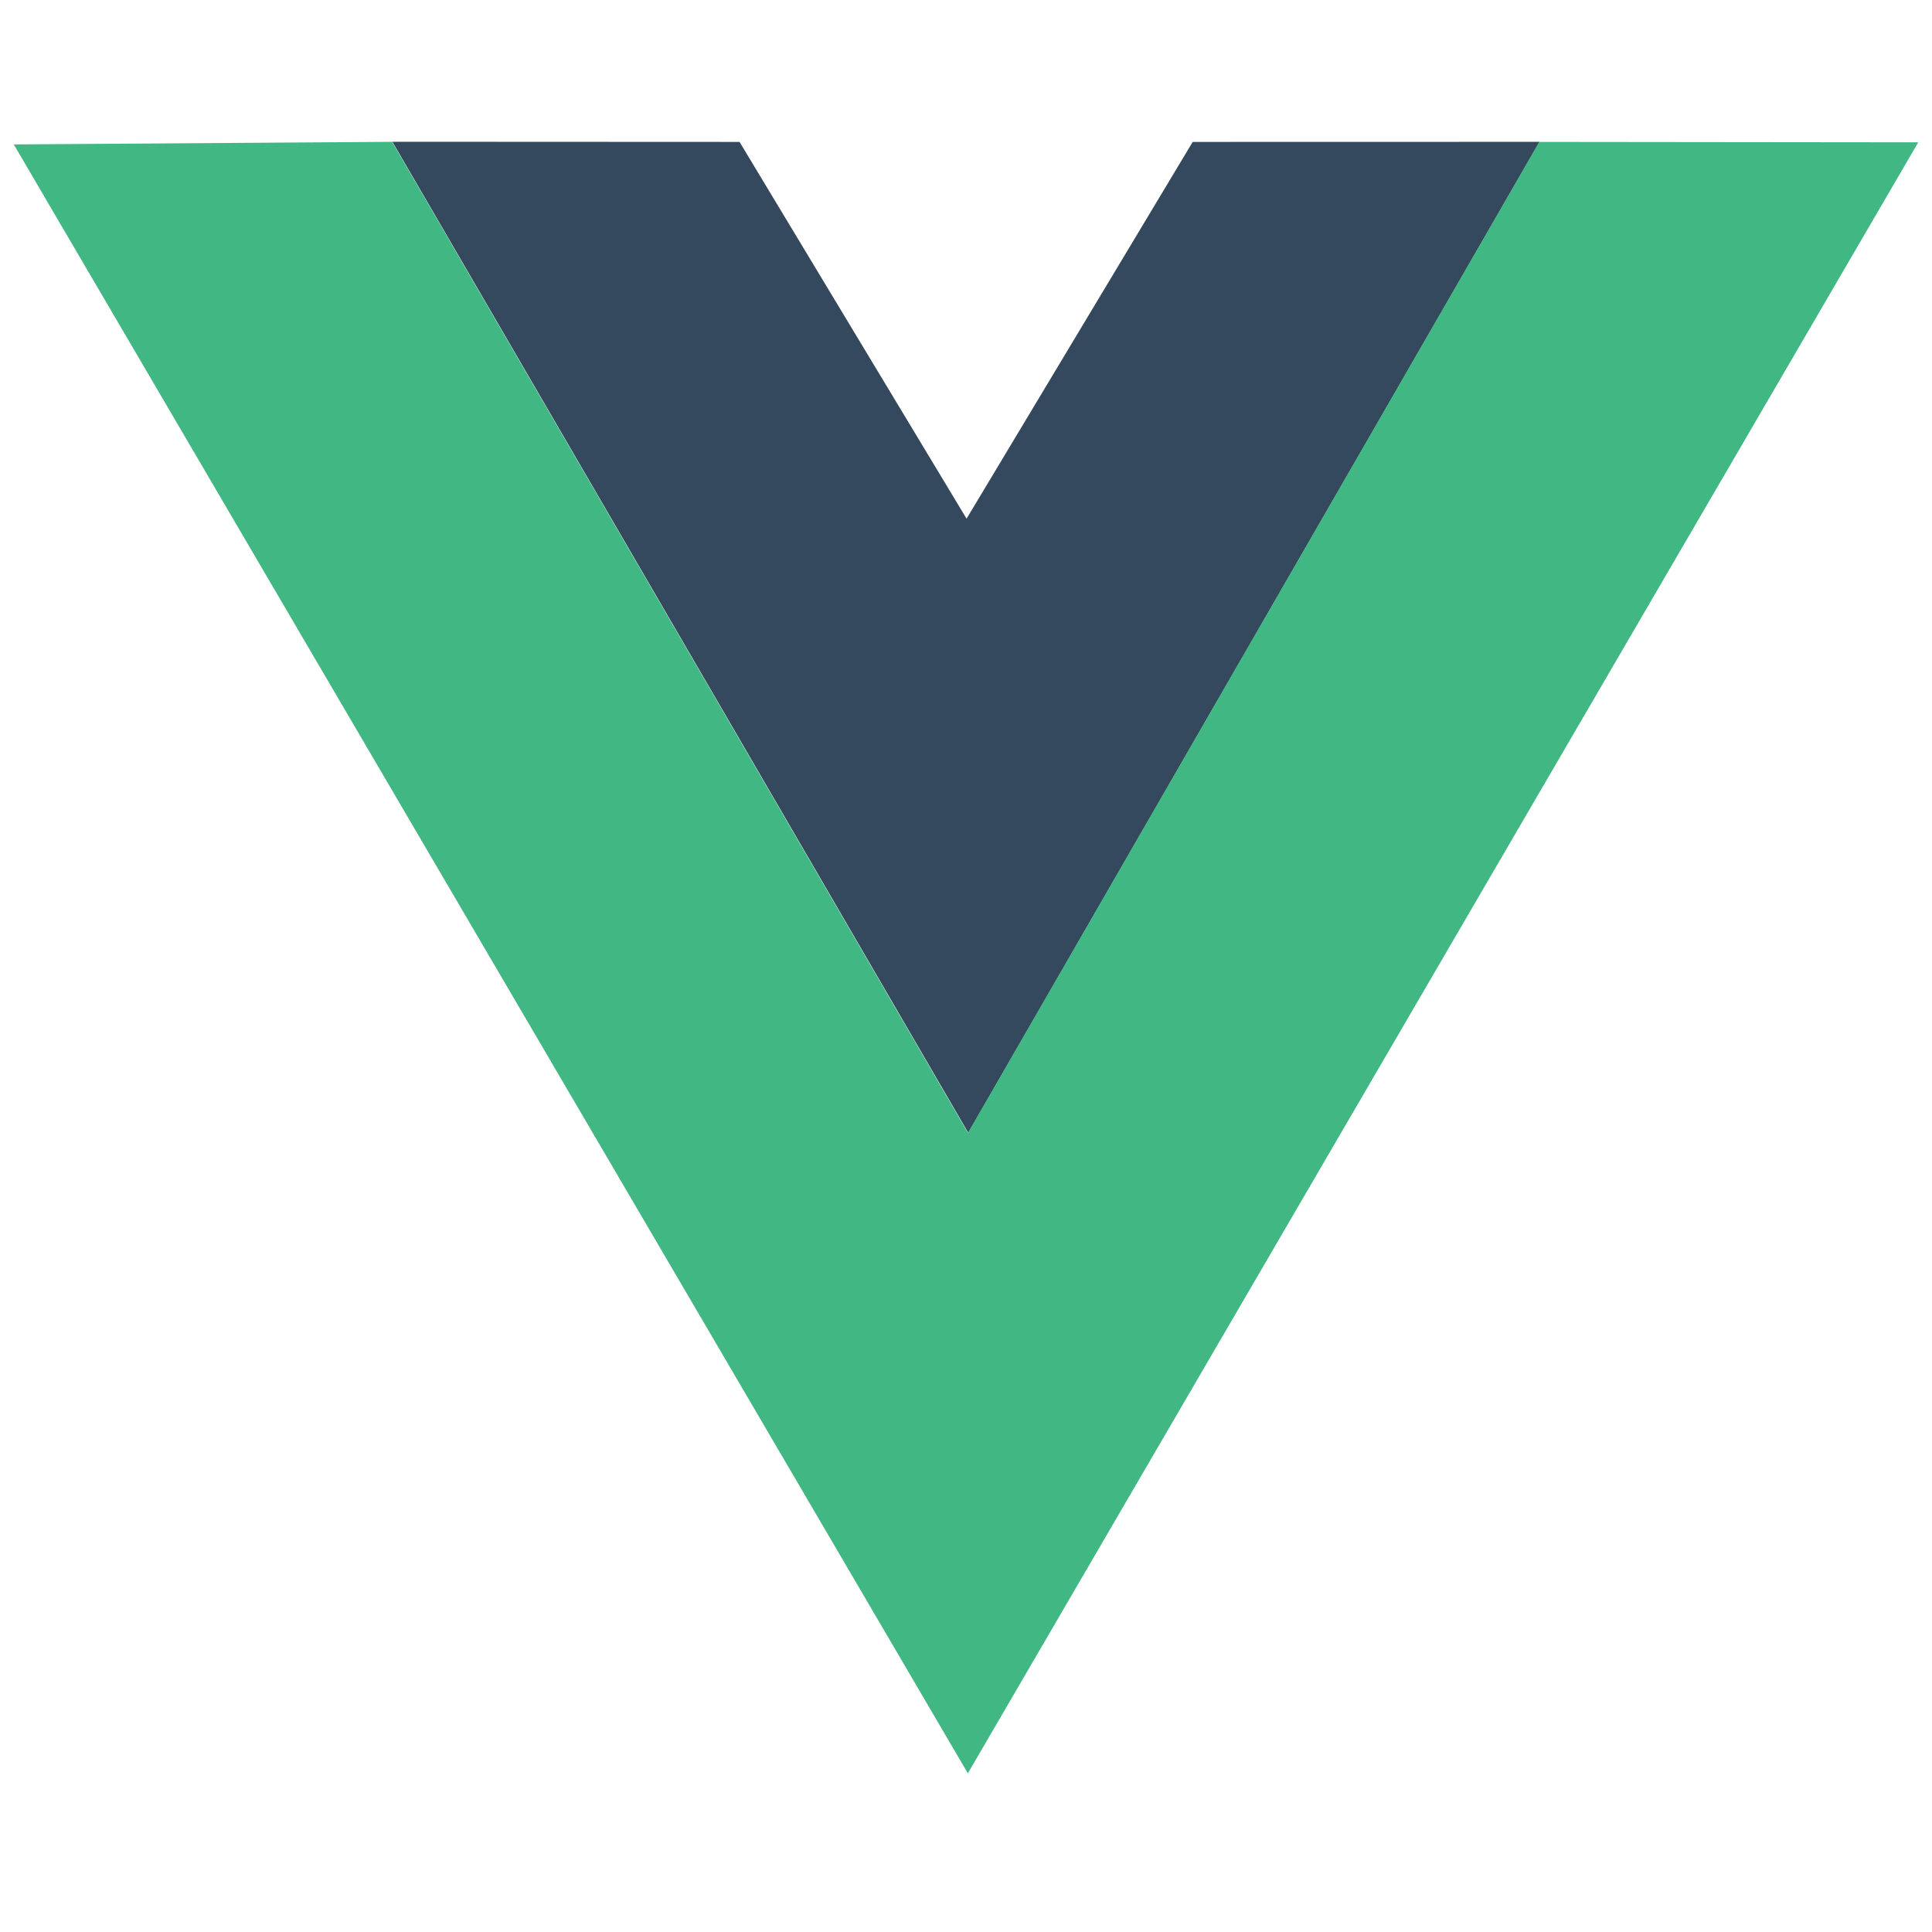
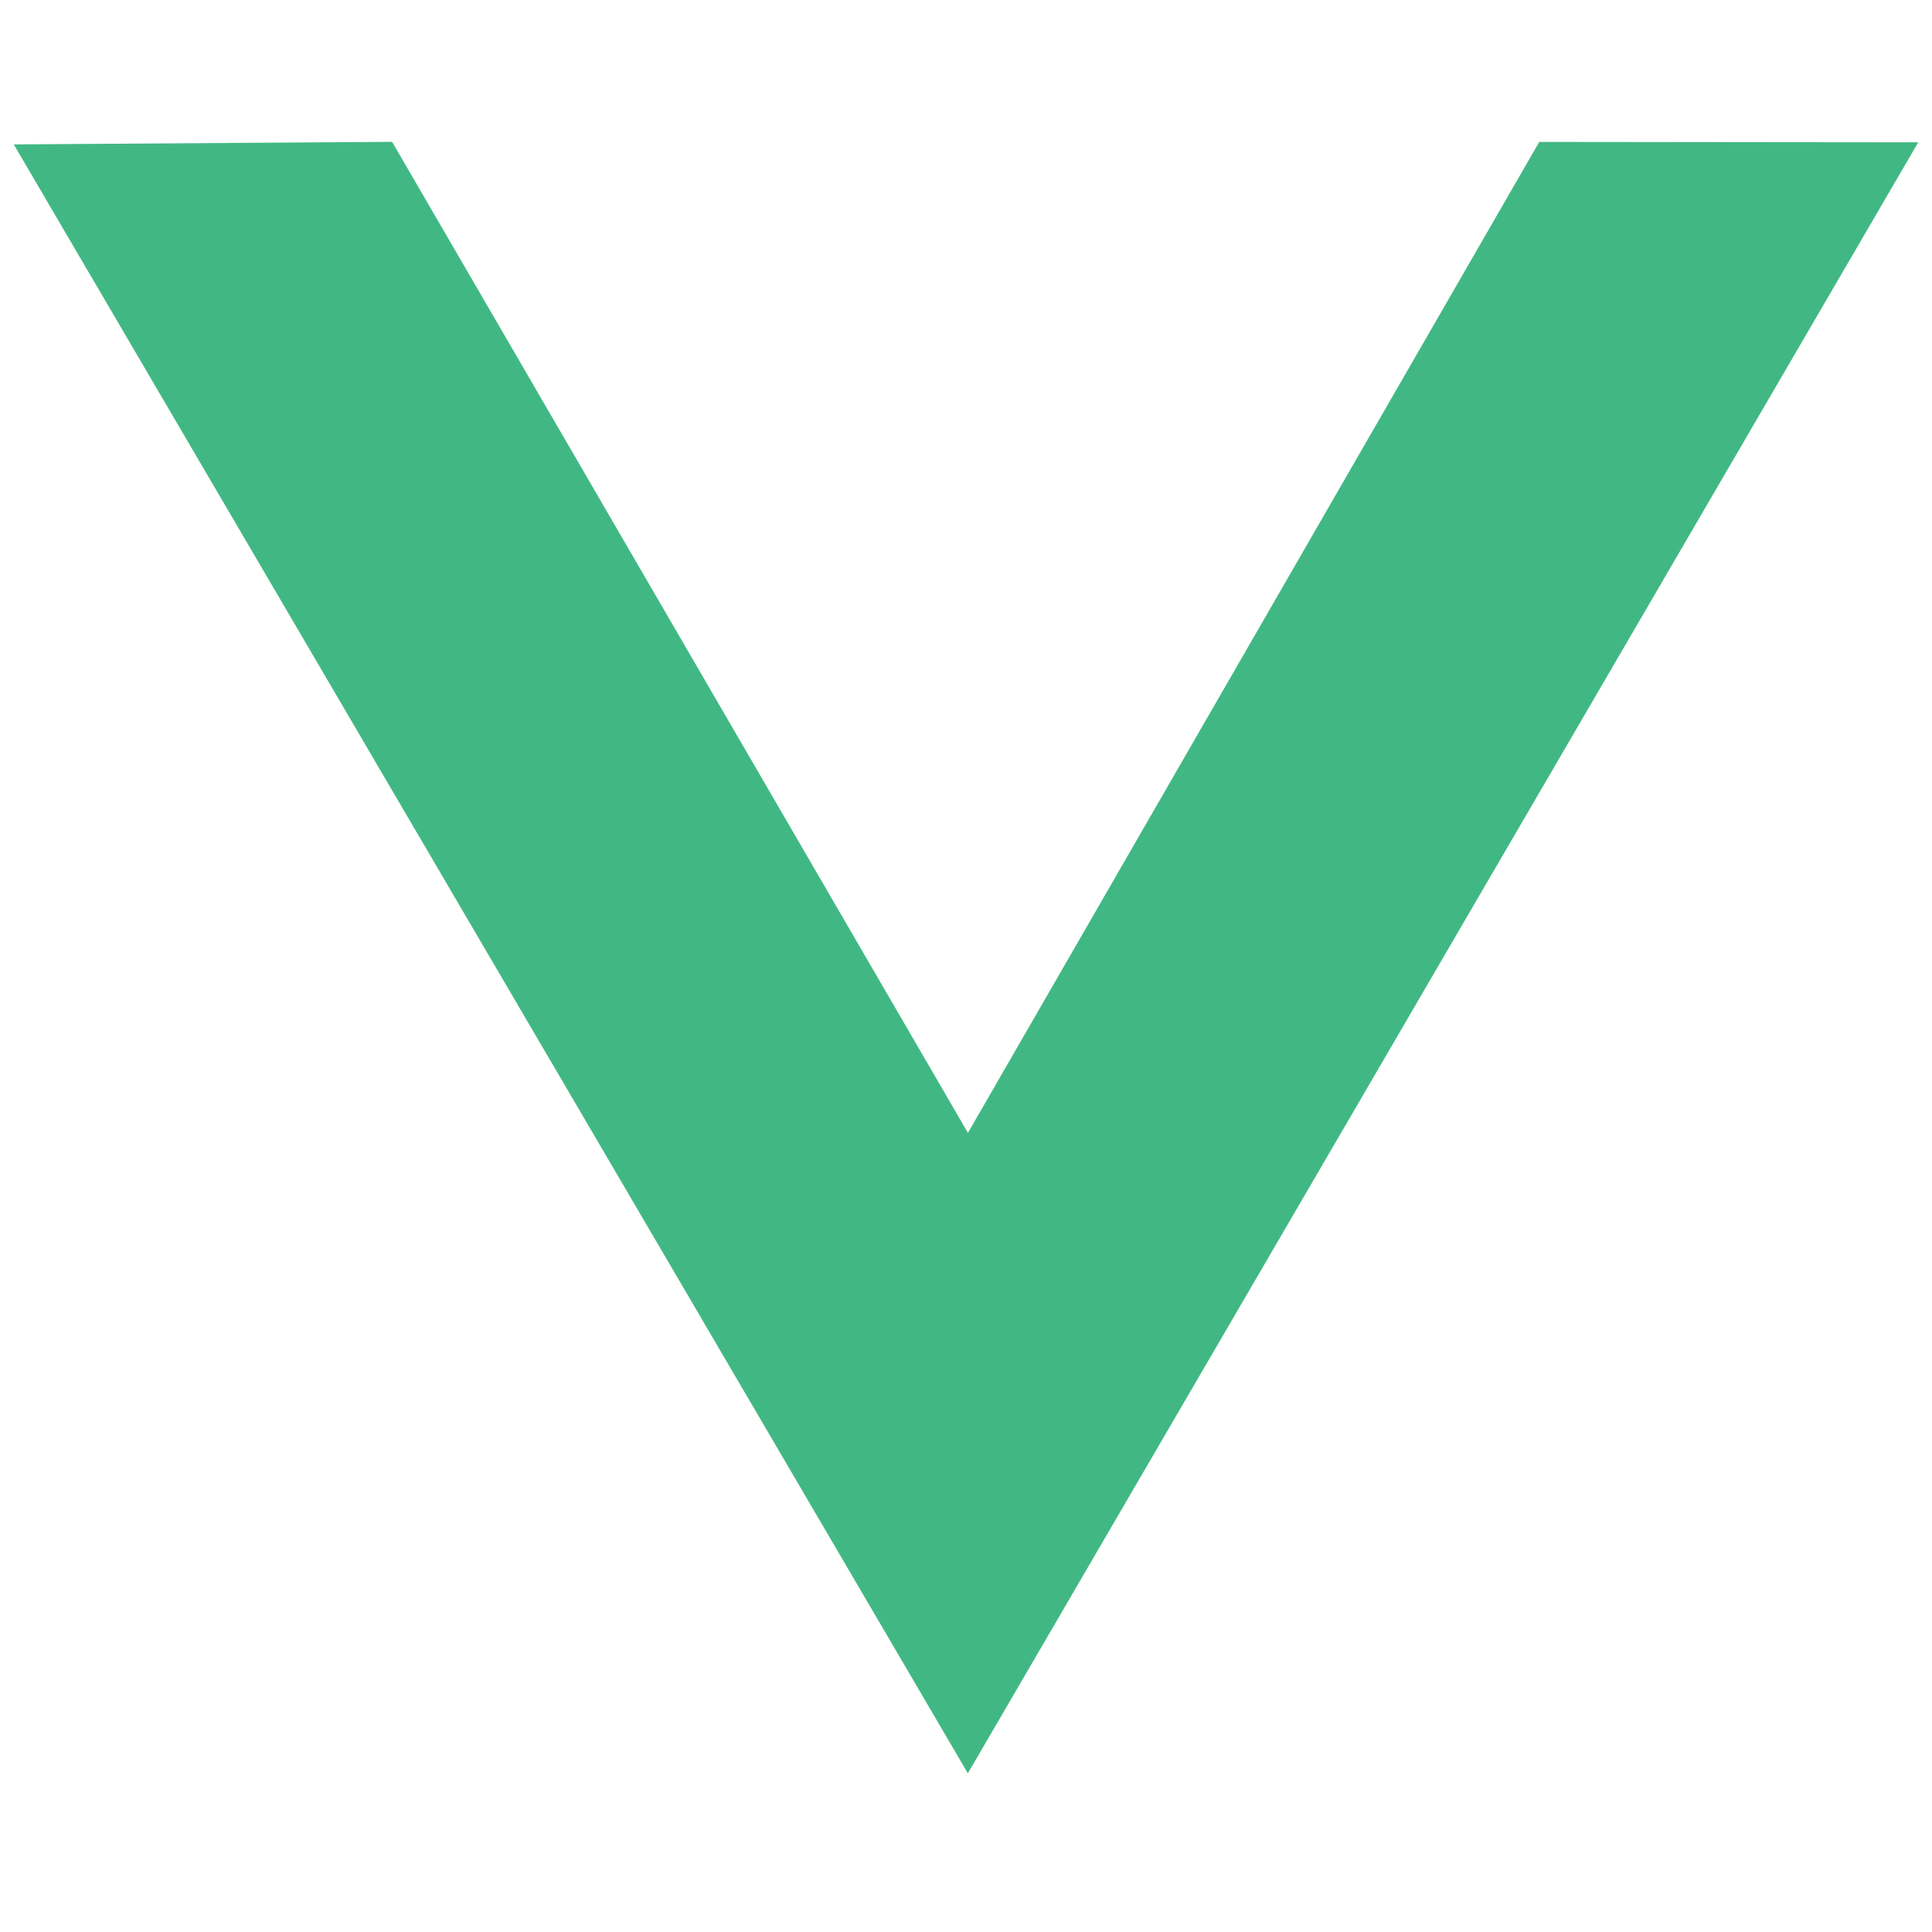
<svg xmlns="http://www.w3.org/2000/svg" width="24" height="24" viewBox="0 0 24 24" fill="none">
-   <path d="M4.874 1.761L9.187 1.763L12.007 6.443L14.816 1.763L19.125 1.762L12.028 14.072L4.874 1.761Z" fill="#35495E" />
-   <path d="M0.171 1.794L4.871 1.762L12.024 14.073L19.121 1.763L23.829 1.768L12.023 22.029L0.171 1.794Z" fill="#41B883" />
+   <path d="M0.171 1.794L4.871 1.762L12.024 14.073L19.121 1.763L23.829 1.768L12.023 22.029Z" fill="#41B883" />
</svg>